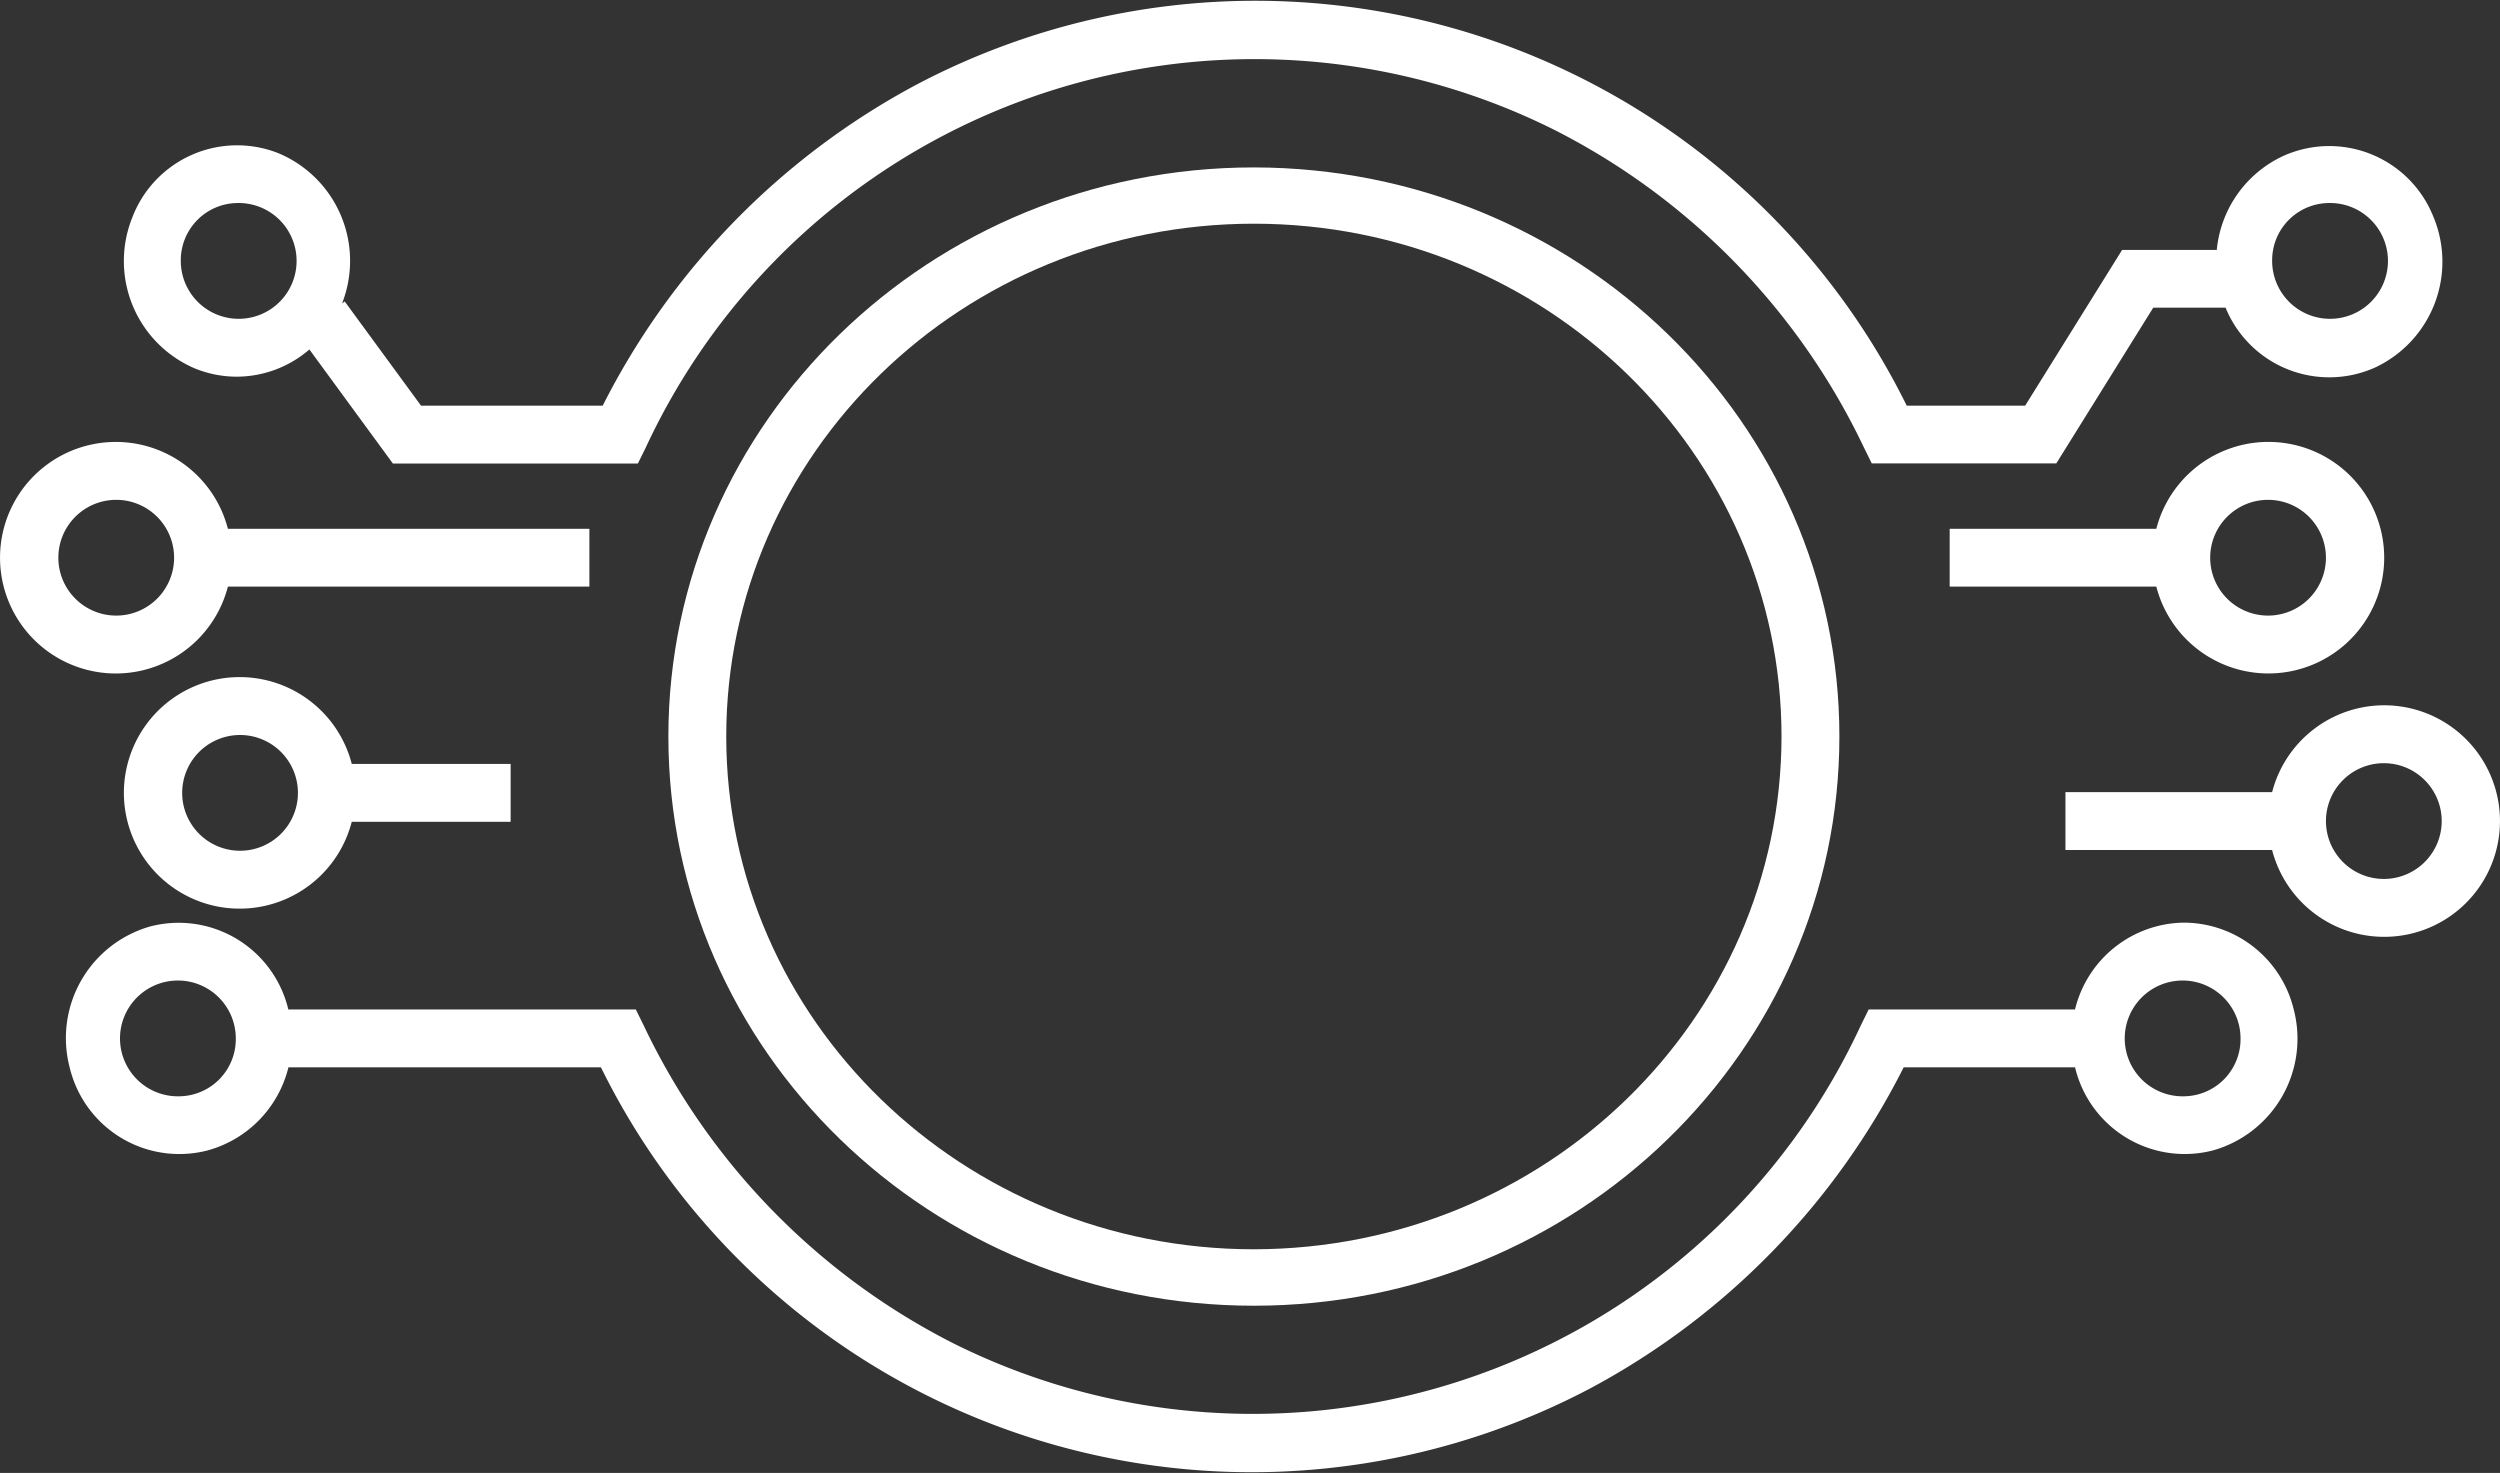
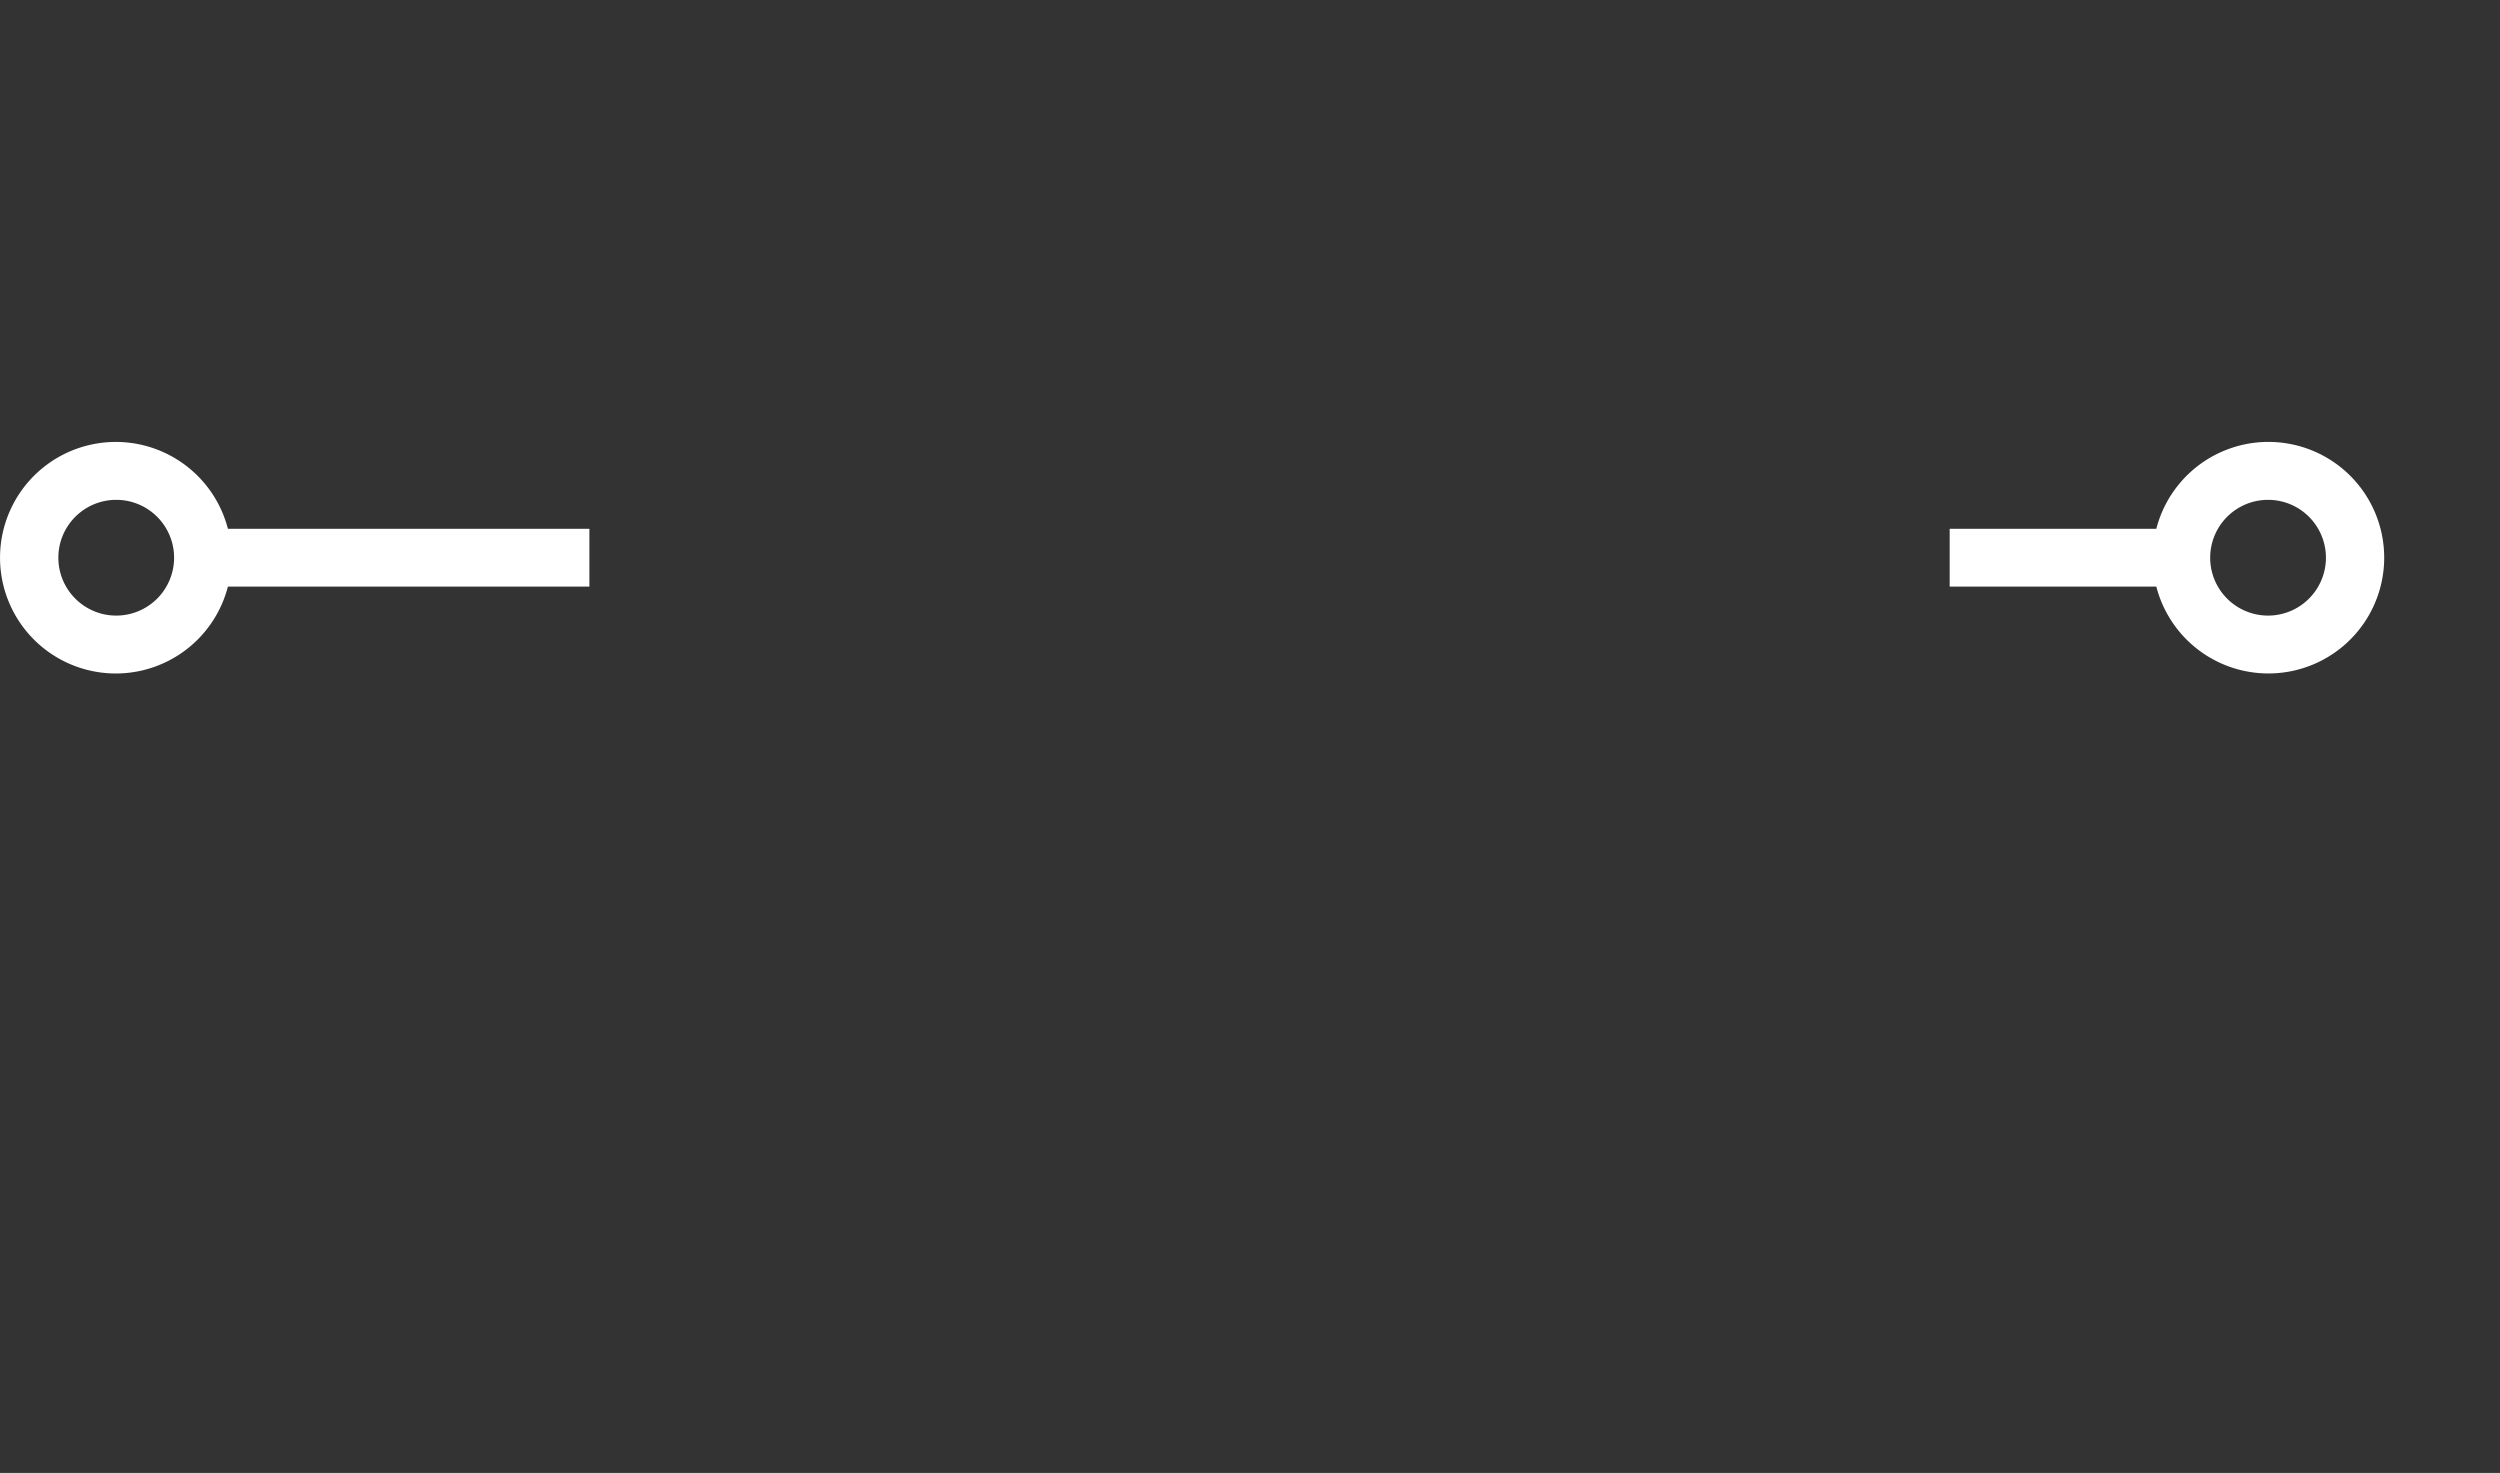
<svg xmlns="http://www.w3.org/2000/svg" id="icon" width="94" height="55.383" viewBox="0 0 94 55.383">
  <rect x="0" y="0" width="94" height="55.383" fill="#333333" stroke="none" />
-   <path id="Path_264" data-name="Path 264" d="M14.251,38.148a4.192,4.192,0,0,0,2.71-1.023L20.1,41.413h9.213l.3-.609A25.234,25.234,0,0,1,63.732,28.848,25.821,25.821,0,0,1,75.406,40.8l.3.609h6.939l3.645-5.855h2.72A4.213,4.213,0,0,0,94.6,37.818a4.392,4.392,0,0,0,2.206-5.725,4.212,4.212,0,0,0-5.592-2.26,4.346,4.346,0,0,0-2.535,3.55h-3.56l-3.645,5.855H77.021A27.314,27.314,0,0,0,39.764,27.18,27.97,27.97,0,0,0,27.991,39.237H21.158l-2.869-3.918-.1.076A4.388,4.388,0,0,0,15.8,29.747,4.218,4.218,0,0,0,10.288,32.2a4.387,4.387,0,0,0,2.391,5.648A4.17,4.17,0,0,0,14.251,38.148Zm78.635-6.529A2.177,2.177,0,1,1,90.761,33.8,2.151,2.151,0,0,1,92.887,31.619Zm-78.635,0A2.177,2.177,0,1,1,12.126,33.8,2.151,2.151,0,0,1,14.251,31.619Z" transform="translate(-5.328 -23.985)" fill="#fff" />
  <path id="Path_265" data-name="Path 265" d="M14.275,45.1H27.867V42.925H14.275a4.353,4.353,0,1,0,0,2.176ZM7.9,44.013a2.176,2.176,0,1,1,2.176,2.176h0A2.176,2.176,0,0,1,7.9,44.013Z" transform="translate(-5.706 -23.043)" fill="#fff" />
-   <path id="Path_266" data-name="Path 266" d="M87.626,57a4.268,4.268,0,0,0-4.1,3.265H75.767l-.3.609A25.2,25.2,0,0,1,41.375,72.83,25.81,25.81,0,0,1,29.712,60.874l-.3-.609H16.346a4.239,4.239,0,0,0-5.173-3.127,4.363,4.363,0,0,0-3.05,5.3A4.239,4.239,0,0,0,13.3,65.568a4.3,4.3,0,0,0,3.05-3.127H28.1A27.277,27.277,0,0,0,65.321,74.5,27.958,27.958,0,0,0,77.083,62.441h6.444A4.239,4.239,0,0,0,88.7,65.568a4.363,4.363,0,0,0,3.05-5.3A4.266,4.266,0,0,0,87.626,57ZM12.248,63.53a2.177,2.177,0,1,1,2.123-2.176A2.15,2.15,0,0,1,12.248,63.53Zm75.378,0a2.177,2.177,0,1,1,2.123-2.176A2.15,2.15,0,0,1,87.626,63.53Z" transform="translate(-5.505 -22.309)" fill="#fff" />
-   <path id="Path_267" data-name="Path 267" d="M90.971,49a4.354,4.354,0,0,0-4.2,3.265H79v2.176h7.77A4.353,4.353,0,1,0,90.971,49Zm0,6.529a2.176,2.176,0,1,1,2.176-2.176A2.176,2.176,0,0,1,90.971,55.529Z" transform="translate(-1.339 -22.481)" fill="#fff" />
-   <path id="Path_268" data-name="Path 268" d="M51.785,29.77c-12.159,0-22.015,9.579-22.015,21.4s9.856,21.4,22.015,21.4S73.8,62.984,73.8,51.166,63.939,29.782,51.785,29.77Zm0,40.678c-10.956,0-19.839-8.633-19.839-19.281s8.882-19.281,19.839-19.281,19.839,8.633,19.839,19.281h0C71.612,61.811,62.737,70.436,51.785,70.448Z" transform="translate(-4.639 -23.475)" fill="#fff" />
  <path id="Path_269" data-name="Path 269" d="M82.77,42.925H75V45.1h7.77a4.353,4.353,0,1,0,0-2.176Zm6.377,1.088a2.176,2.176,0,1,1-2.176-2.176A2.176,2.176,0,0,1,89.147,44.013Z" transform="translate(-1.692 -23.043)" fill="#fff" />
-   <path id="Path_270" data-name="Path 270" d="M14.354,48a4.353,4.353,0,1,0,4.2,5.441h5.974V51.265H18.555A4.354,4.354,0,0,0,14.354,48Zm0,6.529a2.176,2.176,0,1,1,2.176-2.176A2.176,2.176,0,0,1,14.354,54.529Z" transform="translate(-5.328 -22.541)" fill="#fff" />
</svg>